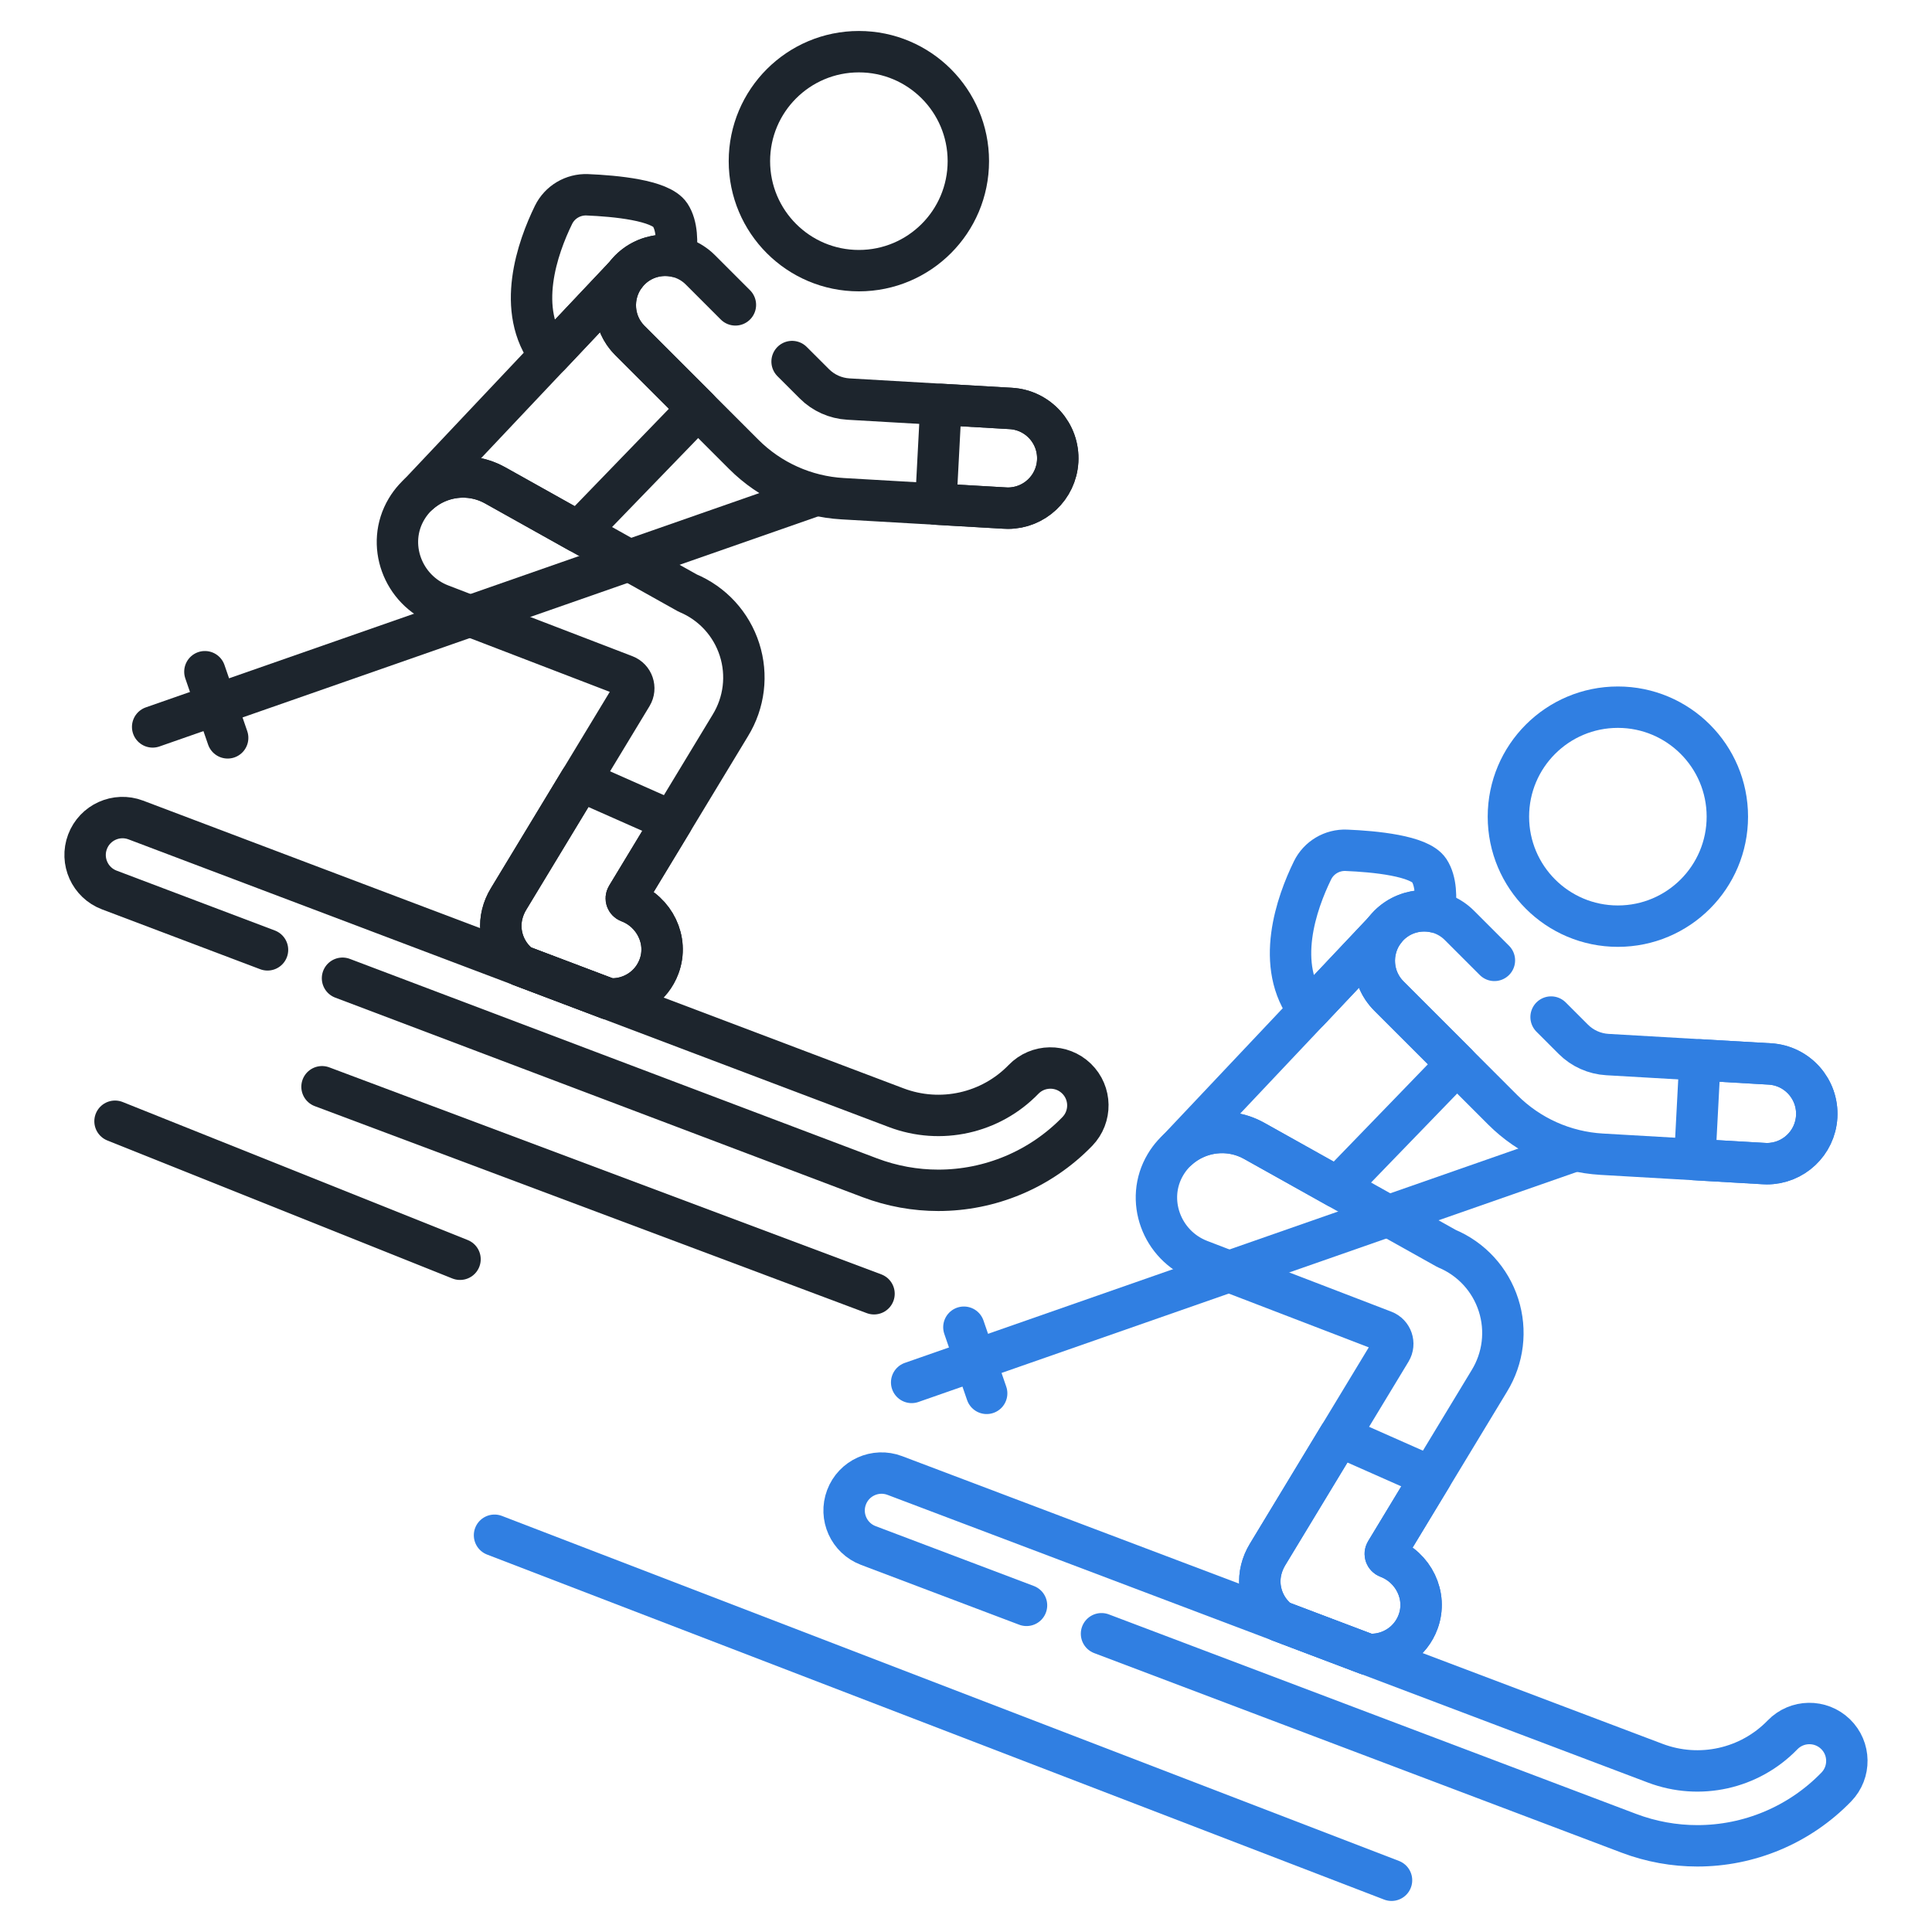
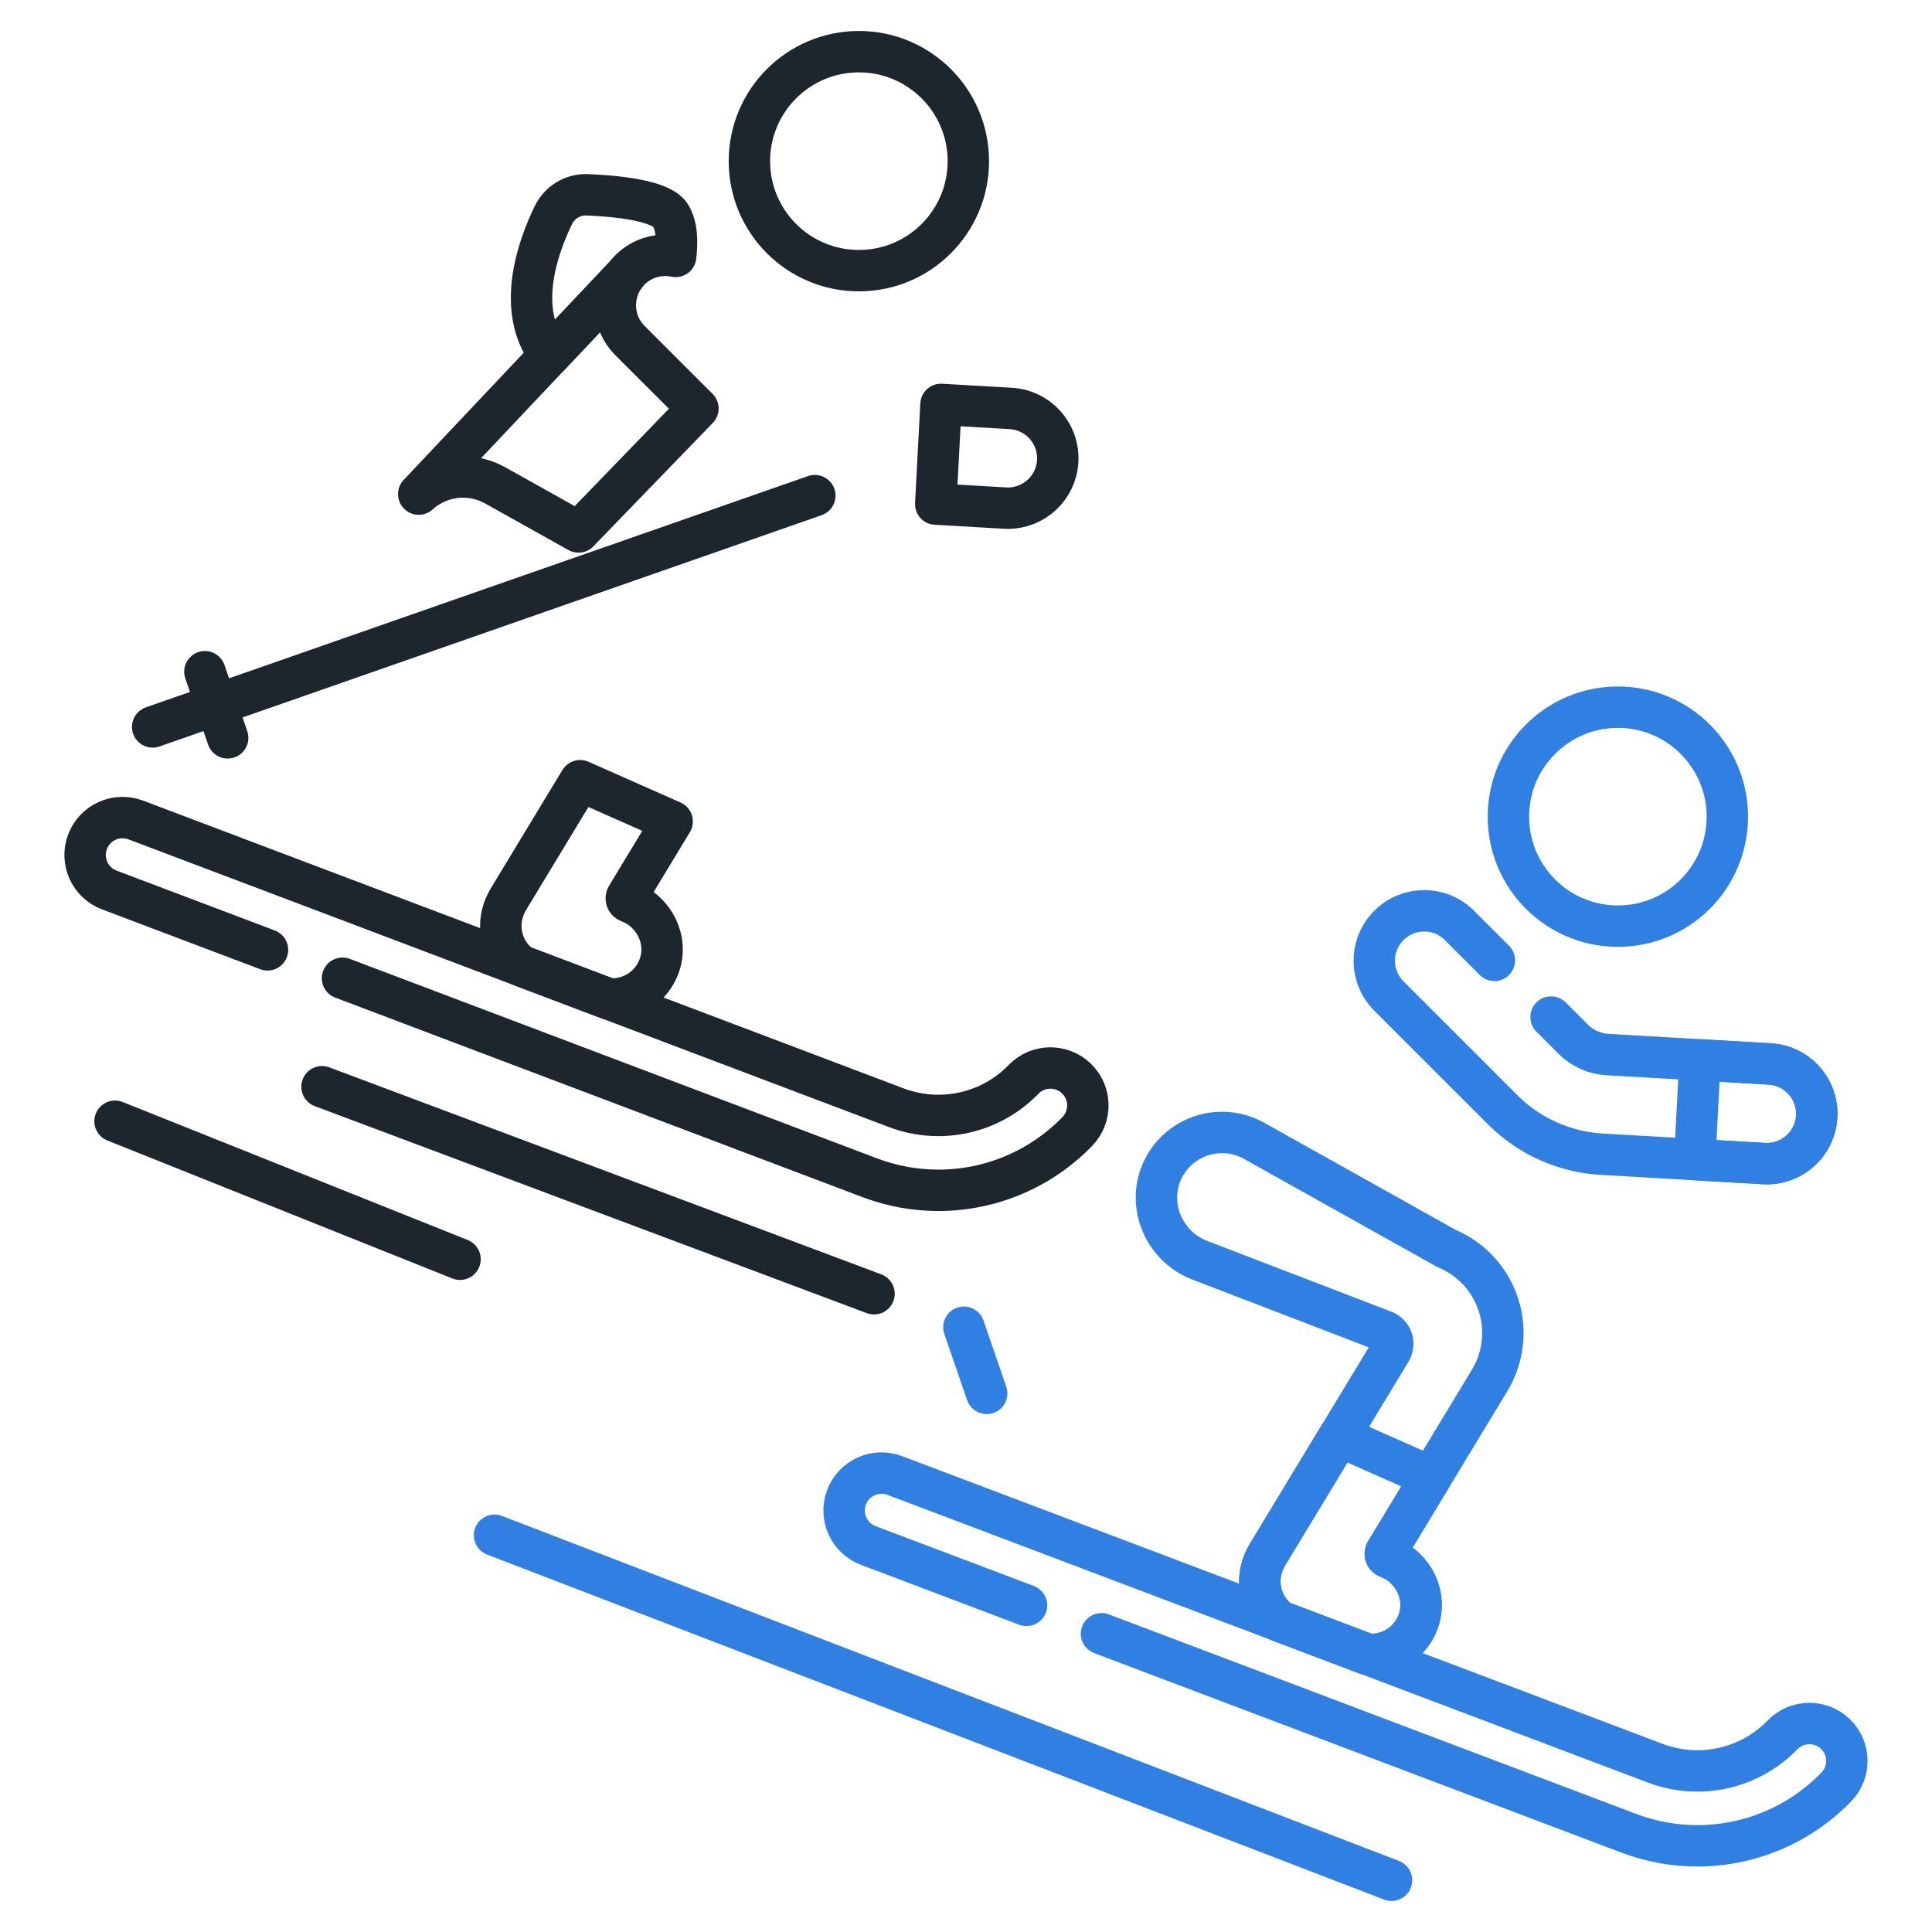
<svg xmlns="http://www.w3.org/2000/svg" width="56" height="56" viewBox="0 0 56 56" fill="none">
  <path d="M24.895 7.845C26.648 7.845 28.068 6.424 28.068 4.671C28.068 2.919 26.648 1.498 24.895 1.498C23.142 1.498 21.722 2.919 21.722 4.671C21.722 6.424 23.142 7.845 24.895 7.845Z" stroke="#1D252D" stroke-width="1.2" stroke-miterlimit="10" stroke-linecap="round" stroke-linejoin="round" />
-   <path d="M12.777 17.529L18.115 19.58C18.346 19.669 18.441 19.946 18.313 20.158L14.74 26.06C14.576 26.331 14.493 26.646 14.522 26.961C14.561 27.383 14.776 27.75 15.095 27.99L17.632 28.95C17.671 28.953 17.709 28.955 17.747 28.955C18.336 28.955 18.89 28.593 19.105 28.007C19.382 27.257 18.973 26.425 18.224 26.142C18.16 26.117 18.134 26.041 18.169 25.982L21.168 21.028C21.574 20.367 21.672 19.566 21.435 18.828C21.197 18.086 20.649 17.489 19.931 17.189L14.352 14.068C13.451 13.564 12.312 13.869 11.784 14.754C11.174 15.775 11.667 17.102 12.777 17.529Z" stroke="#1D252D" stroke-width="1.2" stroke-miterlimit="10" stroke-linecap="round" stroke-linejoin="round" />
  <path d="M12.137 14.322C12.728 13.784 13.618 13.658 14.352 14.068L16.768 15.419L20.23 11.841L18.258 9.87C17.742 9.354 17.699 8.545 18.126 7.978L12.137 14.322Z" stroke="#1D252D" stroke-width="1.2" stroke-miterlimit="10" stroke-linecap="round" stroke-linejoin="round" />
  <path d="M29.297 11.839L27.275 11.722L27.123 14.611L29.13 14.727C29.159 14.729 29.187 14.73 29.215 14.73C29.976 14.73 30.614 14.136 30.658 13.367C30.704 12.569 30.095 11.885 29.297 11.839Z" stroke="#1D252D" stroke-width="1.2" stroke-miterlimit="10" stroke-linecap="round" stroke-linejoin="round" />
  <path d="M18.126 7.978L18.126 7.978C18.166 7.925 18.209 7.873 18.258 7.824C18.618 7.464 19.12 7.334 19.584 7.433C19.633 7.024 19.63 6.542 19.426 6.231C19.143 5.801 17.835 5.68 17.024 5.646C16.611 5.629 16.224 5.858 16.043 6.23C15.588 7.161 14.928 8.992 15.938 10.296L18.126 7.978Z" stroke="#1D252D" stroke-width="1.2" stroke-miterlimit="10" stroke-linecap="round" stroke-linejoin="round" />
  <path d="M15.095 27.99L17.631 28.95C17.67 28.953 17.708 28.955 17.746 28.955C18.335 28.955 18.889 28.593 19.104 28.007C19.381 27.256 18.972 26.425 18.224 26.142C18.159 26.117 18.133 26.041 18.169 25.982L19.483 23.81L16.816 22.629L14.739 26.06C14.575 26.331 14.492 26.646 14.521 26.961C14.56 27.383 14.775 27.75 15.095 27.99Z" stroke="#1D252D" stroke-width="1.2" stroke-miterlimit="10" stroke-linecap="round" stroke-linejoin="round" />
  <path d="M23.618 14.366L4.425 21.07" stroke="#1D252D" stroke-width="1.2" stroke-miterlimit="10" stroke-linecap="round" stroke-linejoin="round" />
  <path d="M5.939 19.47L6.599 21.387" stroke="#1D252D" stroke-width="1.2" stroke-miterlimit="10" stroke-linecap="round" stroke-linejoin="round" />
  <path d="M9.928 28.355L25.211 34.138C25.859 34.383 26.532 34.502 27.199 34.502C28.689 34.502 30.149 33.907 31.226 32.797C31.643 32.367 31.633 31.68 31.203 31.263C30.772 30.846 30.085 30.856 29.668 31.286C28.713 32.272 27.264 32.594 25.979 32.108L3.936 23.768C3.375 23.556 2.749 23.838 2.537 24.399C2.325 24.959 2.608 25.585 3.168 25.797L7.754 27.532" stroke="#1D252D" stroke-width="1.2" stroke-miterlimit="10" stroke-linecap="round" stroke-linejoin="round" />
-   <path d="M21.316 8.837L20.303 7.824C19.738 7.259 18.823 7.259 18.258 7.824C17.693 8.389 17.693 9.305 18.258 9.87L21.558 13.17C22.324 13.936 23.342 14.393 24.423 14.455L29.13 14.727C29.159 14.729 29.187 14.73 29.215 14.73C29.976 14.73 30.613 14.136 30.658 13.367C30.704 12.569 30.095 11.885 29.297 11.839L24.59 11.567C24.218 11.545 23.867 11.388 23.604 11.124L22.959 10.48" stroke="#1D252D" stroke-width="1.2" stroke-miterlimit="10" stroke-linecap="round" stroke-linejoin="round" />
  <path d="M46.895 26.845C48.648 26.845 50.068 25.424 50.068 23.671C50.068 21.919 48.648 20.498 46.895 20.498C45.142 20.498 43.722 21.919 43.722 23.671C43.722 25.424 45.142 26.845 46.895 26.845Z" stroke="#307FE2" stroke-width="1.2" stroke-miterlimit="10" stroke-linecap="round" stroke-linejoin="round" />
  <path d="M34.777 36.529L40.115 38.58C40.346 38.669 40.441 38.946 40.313 39.158L36.74 45.06C36.577 45.331 36.493 45.646 36.522 45.961C36.561 46.383 36.776 46.751 37.096 46.99L39.632 47.95C39.671 47.953 39.709 47.955 39.747 47.955C40.336 47.955 40.89 47.593 41.105 47.007C41.382 46.257 40.973 45.425 40.224 45.142C40.16 45.117 40.134 45.041 40.169 44.982L43.168 40.028C43.574 39.367 43.672 38.566 43.435 37.828C43.197 37.086 42.649 36.489 41.931 36.189L36.352 33.068C35.451 32.564 34.312 32.869 33.784 33.754C33.174 34.775 33.667 36.102 34.777 36.529Z" stroke="#307FE2" stroke-width="1.2" stroke-miterlimit="10" stroke-linecap="round" stroke-linejoin="round" />
-   <path d="M34.137 33.322C34.728 32.784 35.618 32.658 36.352 33.068L38.768 34.419L42.23 30.841L40.258 28.87C39.742 28.354 39.699 27.545 40.126 26.978L34.137 33.322Z" stroke="#307FE2" stroke-width="1.2" stroke-miterlimit="10" stroke-linecap="round" stroke-linejoin="round" />
  <path d="M51.297 30.839L49.275 30.722L49.123 33.611L51.13 33.727C51.159 33.729 51.187 33.73 51.215 33.73C51.976 33.73 52.614 33.136 52.658 32.367C52.704 31.569 52.095 30.885 51.297 30.839Z" stroke="#307FE2" stroke-width="1.2" stroke-miterlimit="10" stroke-linecap="round" stroke-linejoin="round" />
-   <path d="M40.126 26.978L40.126 26.978C40.166 26.925 40.209 26.873 40.258 26.824C40.618 26.464 41.12 26.334 41.584 26.433C41.633 26.024 41.63 25.542 41.426 25.231C41.143 24.801 39.835 24.68 39.024 24.646C38.611 24.629 38.224 24.858 38.043 25.23C37.588 26.161 36.928 27.992 37.938 29.296L40.126 26.978Z" stroke="#307FE2" stroke-width="1.2" stroke-miterlimit="10" stroke-linecap="round" stroke-linejoin="round" />
  <path d="M37.095 46.99L39.631 47.95C39.67 47.953 39.708 47.955 39.746 47.955C40.335 47.955 40.889 47.593 41.104 47.007C41.381 46.256 40.972 45.425 40.224 45.142C40.159 45.117 40.133 45.041 40.169 44.982L41.483 42.81L38.816 41.629L36.739 45.06C36.575 45.331 36.492 45.646 36.521 45.961C36.56 46.383 36.776 46.75 37.095 46.99Z" stroke="#307FE2" stroke-width="1.2" stroke-miterlimit="10" stroke-linecap="round" stroke-linejoin="round" />
-   <path d="M45.618 33.365L26.425 40.07" stroke="#307FE2" stroke-width="1.2" stroke-miterlimit="10" stroke-linecap="round" stroke-linejoin="round" />
  <path d="M27.939 38.47L28.599 40.387" stroke="#307FE2" stroke-width="1.2" stroke-miterlimit="10" stroke-linecap="round" stroke-linejoin="round" />
  <path d="M31.928 47.355L47.211 53.138C47.859 53.383 48.532 53.502 49.199 53.502C50.69 53.502 52.149 52.907 53.226 51.797C53.643 51.367 53.633 50.68 53.203 50.263C52.772 49.846 52.085 49.856 51.668 50.286C50.713 51.272 49.264 51.594 47.979 51.108L25.936 42.768C25.375 42.556 24.749 42.838 24.537 43.399C24.325 43.959 24.608 44.585 25.168 44.797L29.754 46.532" stroke="#307FE2" stroke-width="1.2" stroke-miterlimit="10" stroke-linecap="round" stroke-linejoin="round" />
  <path d="M43.316 27.837L42.303 26.824C41.739 26.259 40.823 26.259 40.258 26.824C39.693 27.389 39.693 28.305 40.258 28.87L43.558 32.17C44.324 32.936 45.342 33.392 46.423 33.455L51.13 33.727C51.159 33.729 51.187 33.73 51.215 33.73C51.976 33.73 52.614 33.136 52.658 32.367C52.704 31.569 52.095 30.885 51.297 30.839L46.59 30.567C46.218 30.545 45.867 30.388 45.603 30.124L44.959 29.48" stroke="#307FE2" stroke-width="1.2" stroke-miterlimit="10" stroke-linecap="round" stroke-linejoin="round" />
  <path d="M25.334 37.5L9.334 31.5" stroke="#1D252D" stroke-width="1.2" stroke-linecap="round" />
  <path d="M40.334 54.5L14.334 44.5" stroke="#307FE2" stroke-width="1.2" stroke-linecap="round" />
  <path d="M13.334 36.5L3.334 32.5" stroke="#1D252D" stroke-width="1.2" stroke-linecap="round" />
</svg>